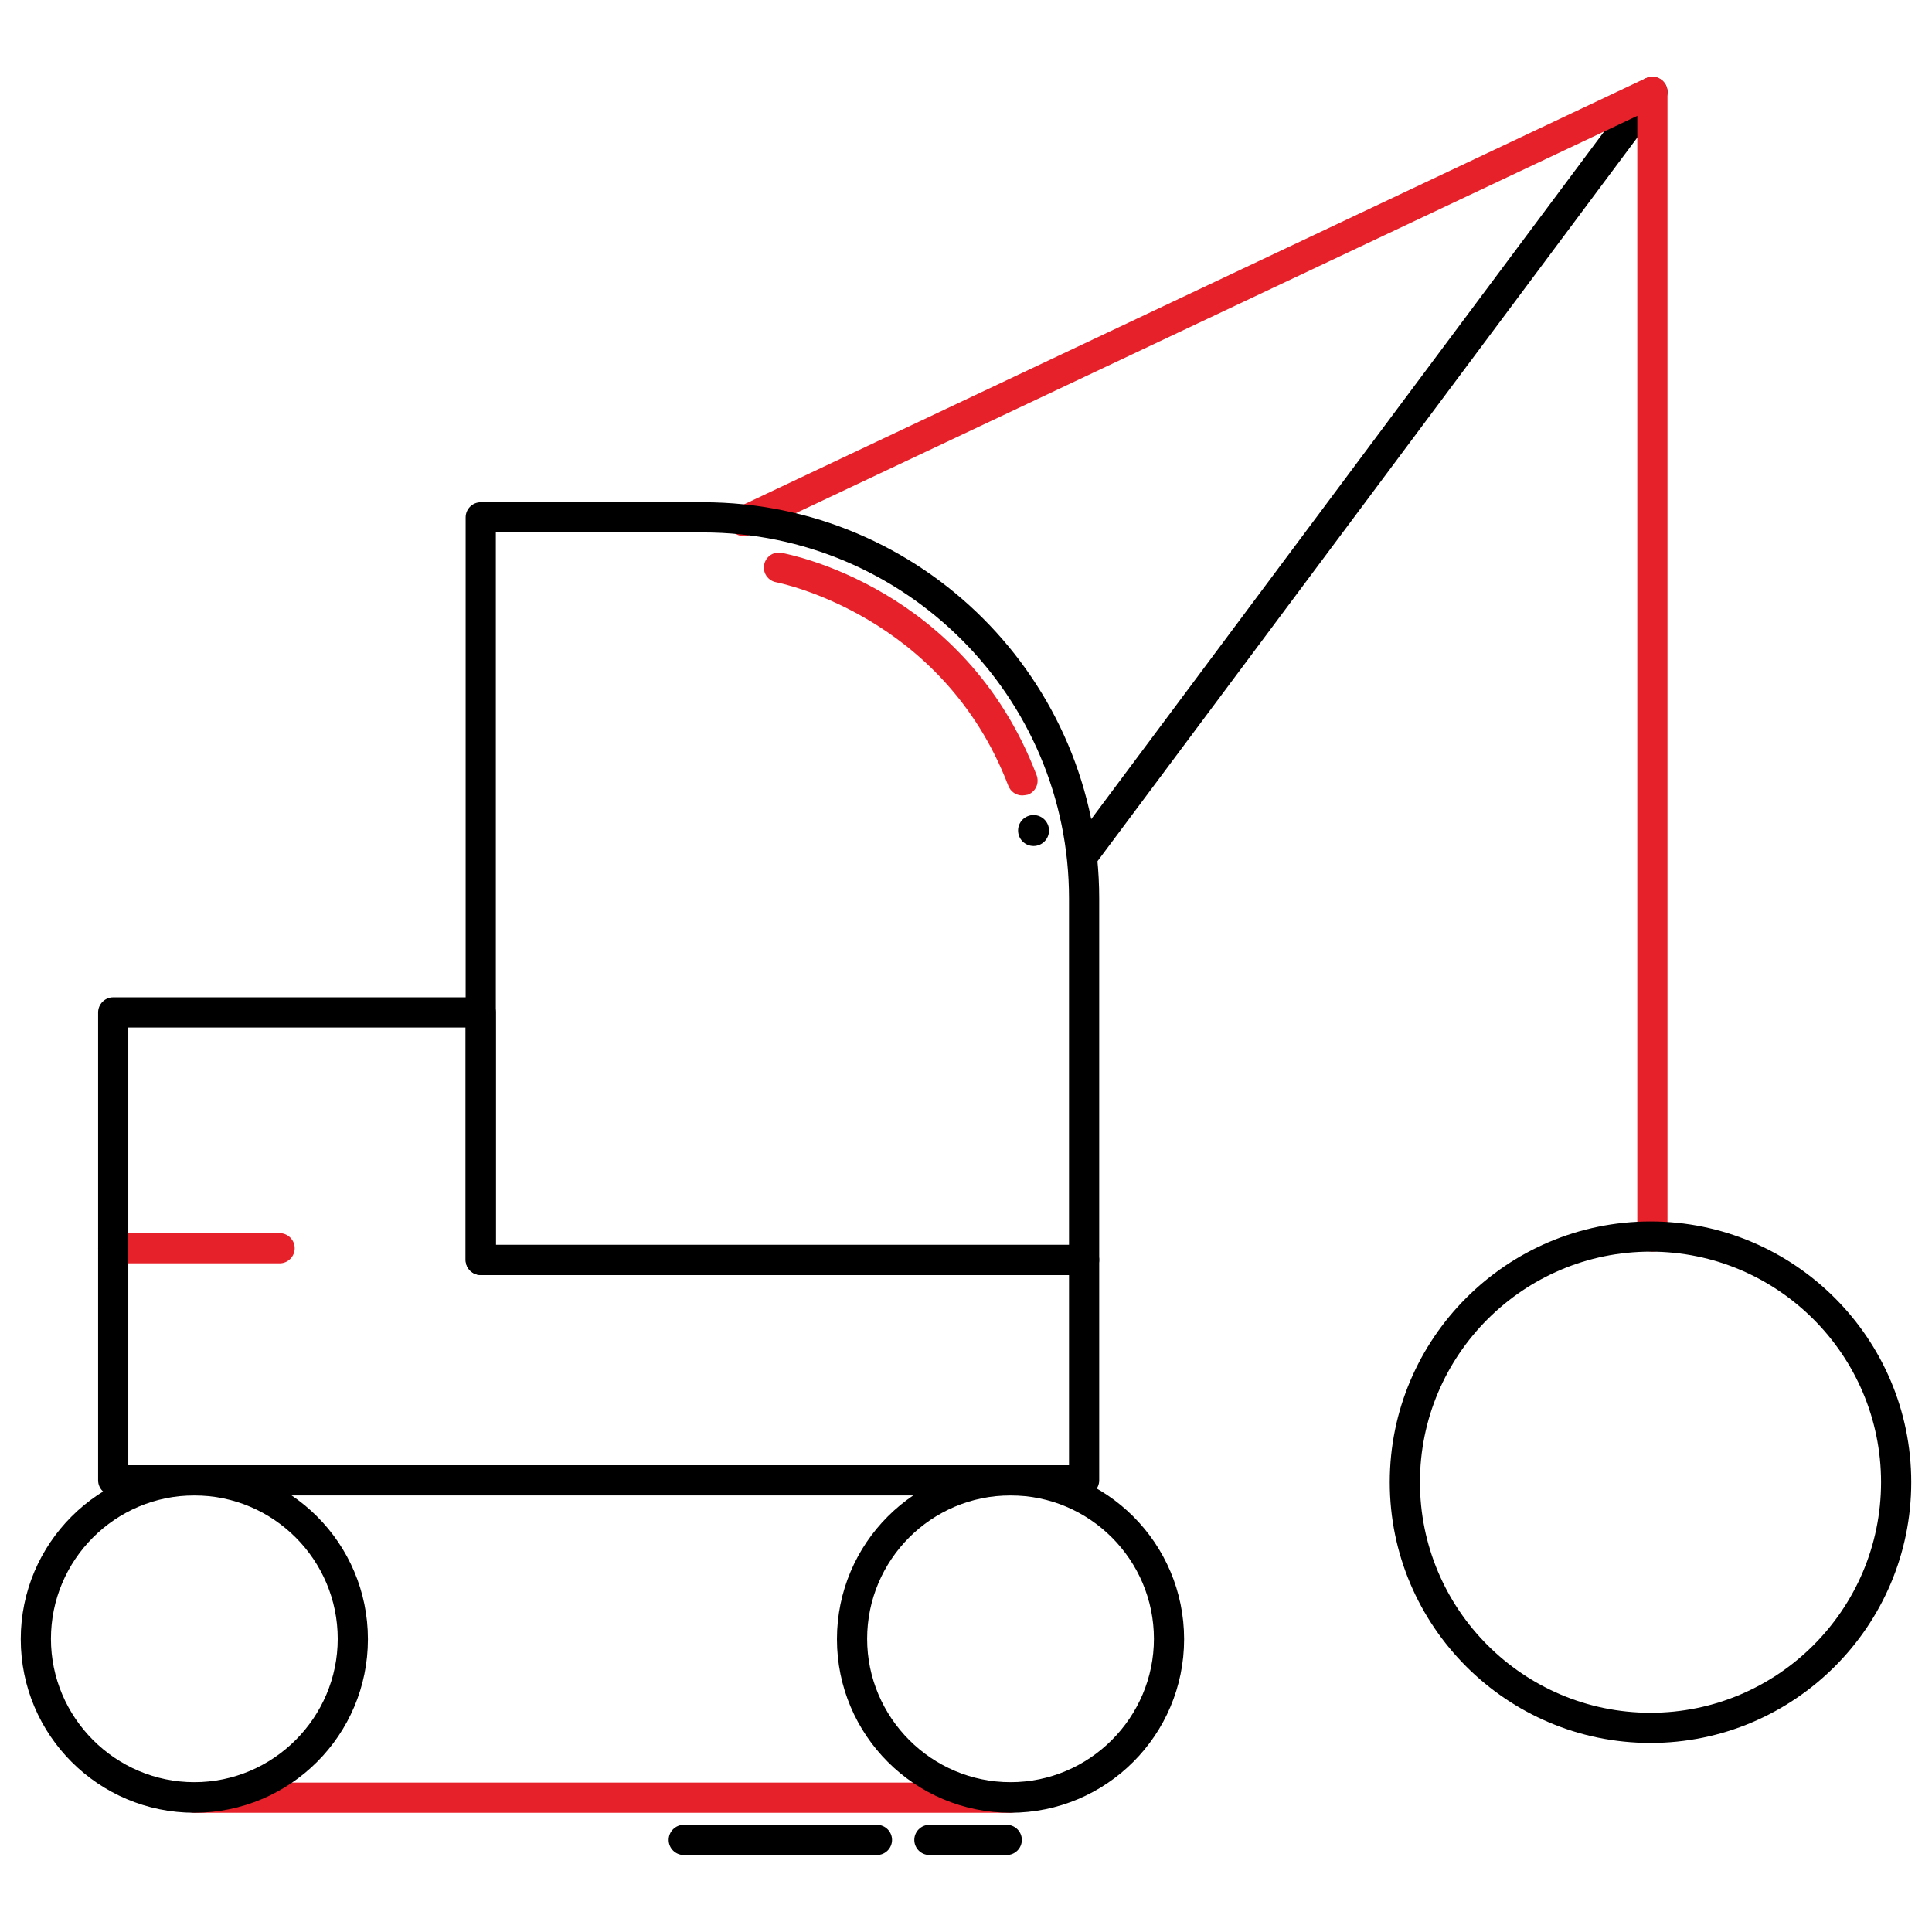
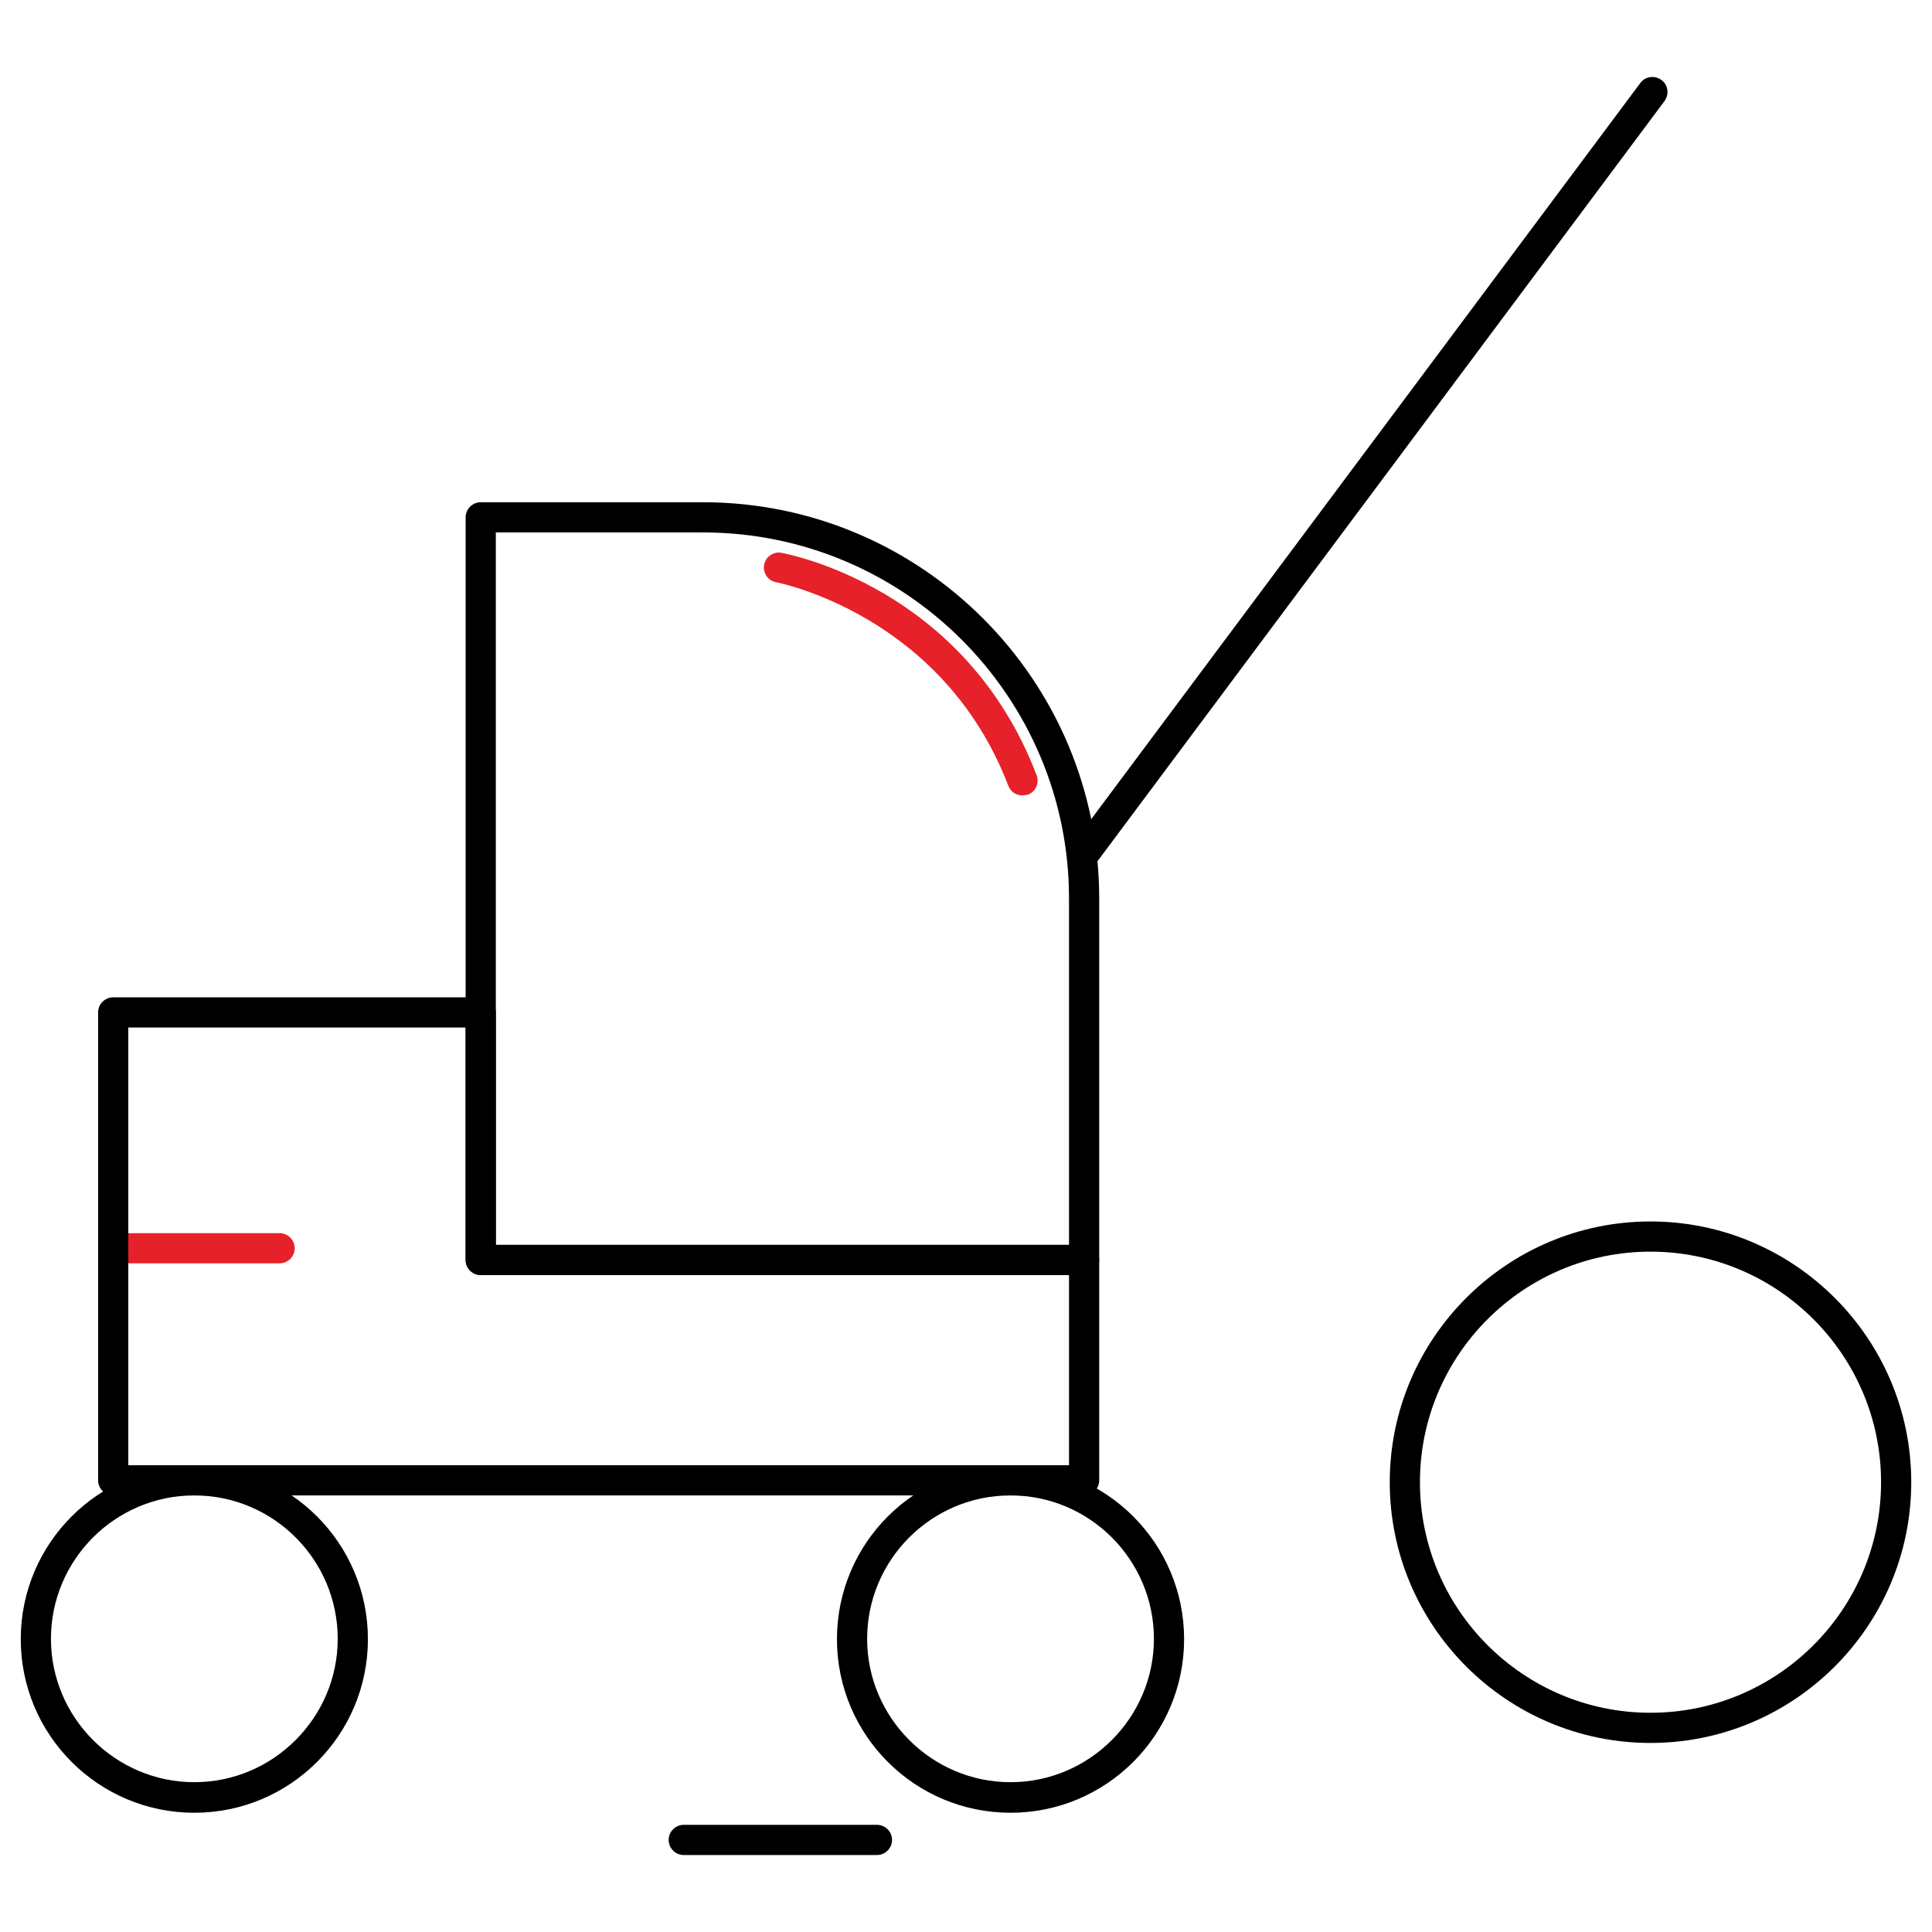
<svg xmlns="http://www.w3.org/2000/svg" version="1.1" id="Layer_1" x="0px" y="0px" viewBox="0 0 512 512" style="enable-background:new 0 0 512 512;" xml:space="preserve">
  <style type="text/css">
	.st0{fill:#E62129;}
</style>
  <g>
    <g>
-       <path class="st0" d="M267.8,480.4H51.5c-2.2,0-4-1.8-4-4s1.8-4,4-4h216.3c2.2,0,4,1.8,4,4S270,480.4,267.8,480.4z" />
-     </g>
+       </g>
    <g>
      <path d="M267.8,480.4c-25.4,0-46-20.6-46-46s20.6-46,46-46s46,20.6,46,46S293.2,480.4,267.8,480.4z M267.8,396.3    c-21,0-38,17.1-38,38s17.1,38,38,38s38-17.1,38-38S288.8,396.3,267.8,396.3z" />
    </g>
    <g>
      <path d="M51.5,480.4c-25.4,0-46-20.6-46-46s20.6-46,46-46s46,20.6,46,46S76.9,480.4,51.5,480.4z M51.5,396.3c-21,0-38,17.1-38,38    s17.1,38,38,38s38-17.1,38-38S72.5,396.3,51.5,396.3z" />
    </g>
    <g>
      <path d="M287.3,230.3c-0.8,0-1.7-0.3-2.4-0.8c-1.8-1.3-2.1-3.8-0.8-5.6L434.7,22c1.3-1.8,3.8-2.1,5.6-0.8c1.8,1.3,2.1,3.8,0.8,5.6    L290.5,228.7C289.7,229.7,288.5,230.3,287.3,230.3z" />
    </g>
    <g>
      <path class="st0" d="M74.1,334.8H30c-2.2,0-4-1.8-4-4s1.8-4,4-4h44.1c2.2,0,4,1.8,4,4S76.3,334.8,74.1,334.8z" />
    </g>
    <g>
-       <path class="st0" d="M437.9,331.7c-2.2,0-4-1.8-4-4V30.7L198.8,141.7c-2,0.9-4.4,0.1-5.3-1.9c-0.9-2-0.1-4.4,1.9-5.3L436.2,20.7    c1.2-0.6,2.7-0.5,3.8,0.2s1.9,2,1.9,3.4v303.4C441.9,330,440.1,331.7,437.9,331.7z" />
-     </g>
+       </g>
    <g>
      <path d="M232.4,491.6h-51.2c-2.2,0-4-1.8-4-4s1.8-4,4-4h51.2c2.2,0,4,1.8,4,4S234.6,491.6,232.4,491.6z" />
    </g>
    <g>
-       <path d="M266.8,491.6h-20.5c-2.2,0-4-1.8-4-4s1.8-4,4-4h20.5c2.2,0,4,1.8,4,4S269,491.6,266.8,491.6z" />
-     </g>
+       </g>
    <g>
      <path d="M287.3,337.9H127.4c-2.2,0-4-1.8-4-4V137.1c0-2.2,1.8-4,4-4h58.9c57.9,0,105,47.1,105,105v95.8    C291.3,336.1,289.5,337.9,287.3,337.9z M131.4,329.9h151.9v-91.8c0-53.5-43.5-97-97-97h-54.9V329.9z" />
    </g>
    <g>
      <path d="M437.4,461.9c-38.1,0-69.1-31-69.1-69.1c0-38.1,31-69.1,69.1-69.1s69.1,31,69.1,69.1C506.5,430.9,475.5,461.9,437.4,461.9    z M437.4,331.7c-33.7,0-61.1,27.4-61.1,61.1c0,33.7,27.4,61.1,61.1,61.1s61.1-27.4,61.1-61.1C498.5,359.1,471.1,331.7,437.4,331.7    z" />
    </g>
    <g>
      <path d="M287.3,396.3H30c-2.2,0-4-1.8-4-4v-124c0-2.2,1.8-4,4-4h97.4c2.2,0,4,1.8,4,4v61.6h155.9c2.2,0,4,1.8,4,4v58.4    C291.3,394.5,289.5,396.3,287.3,396.3z M34,388.3h249.3v-50.4H127.4c-2.2,0-4-1.8-4-4v-61.6H34V388.3z" />
    </g>
    <g>
      <path class="st0" d="M270.9,210.8c-1.6,0-3.1-1-3.7-2.6c-17.4-45.4-61.1-53.8-61.5-53.9c-2.2-0.4-3.6-2.5-3.2-4.6    c0.4-2.2,2.5-3.6,4.6-3.2c2,0.4,48.6,9.2,67.6,58.9c0.8,2.1-0.2,4.4-2.3,5.2C271.8,210.7,271.3,210.8,270.9,210.8z" />
    </g>
    <g>
-       <circle cx="273.9" cy="220.1" r="4.1" />
-     </g>
+       </g>
  </g>
</svg>